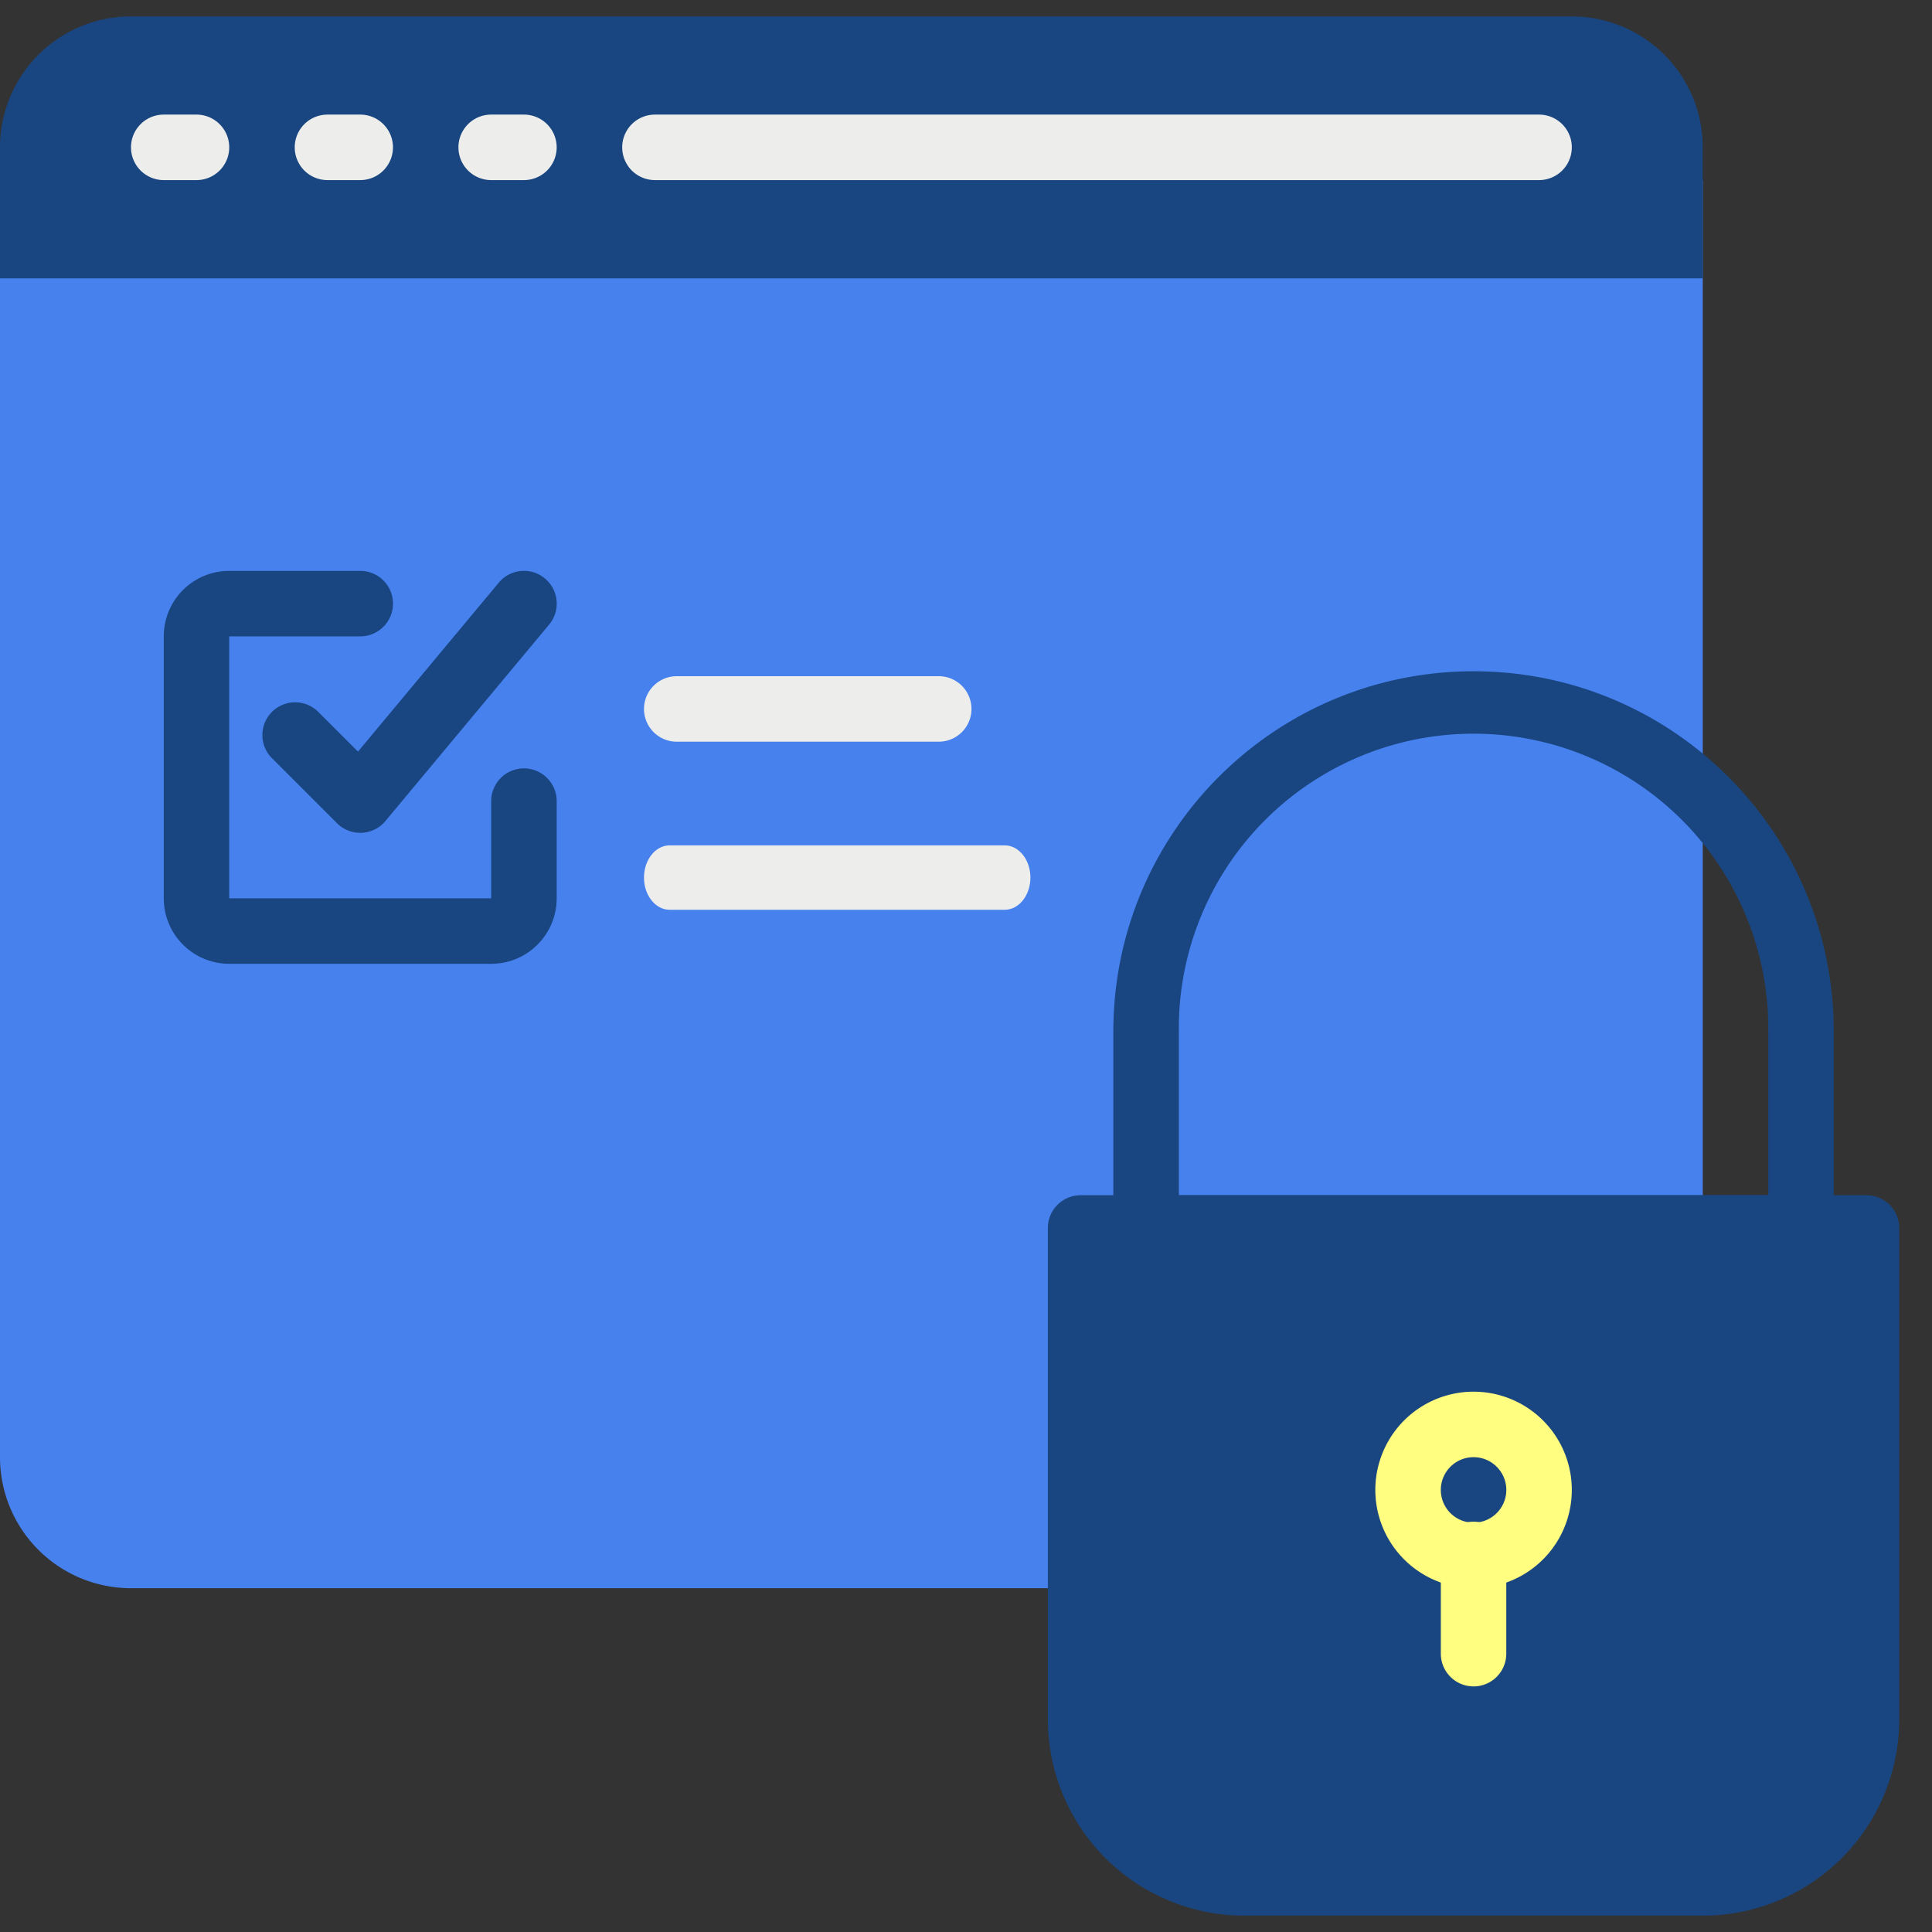
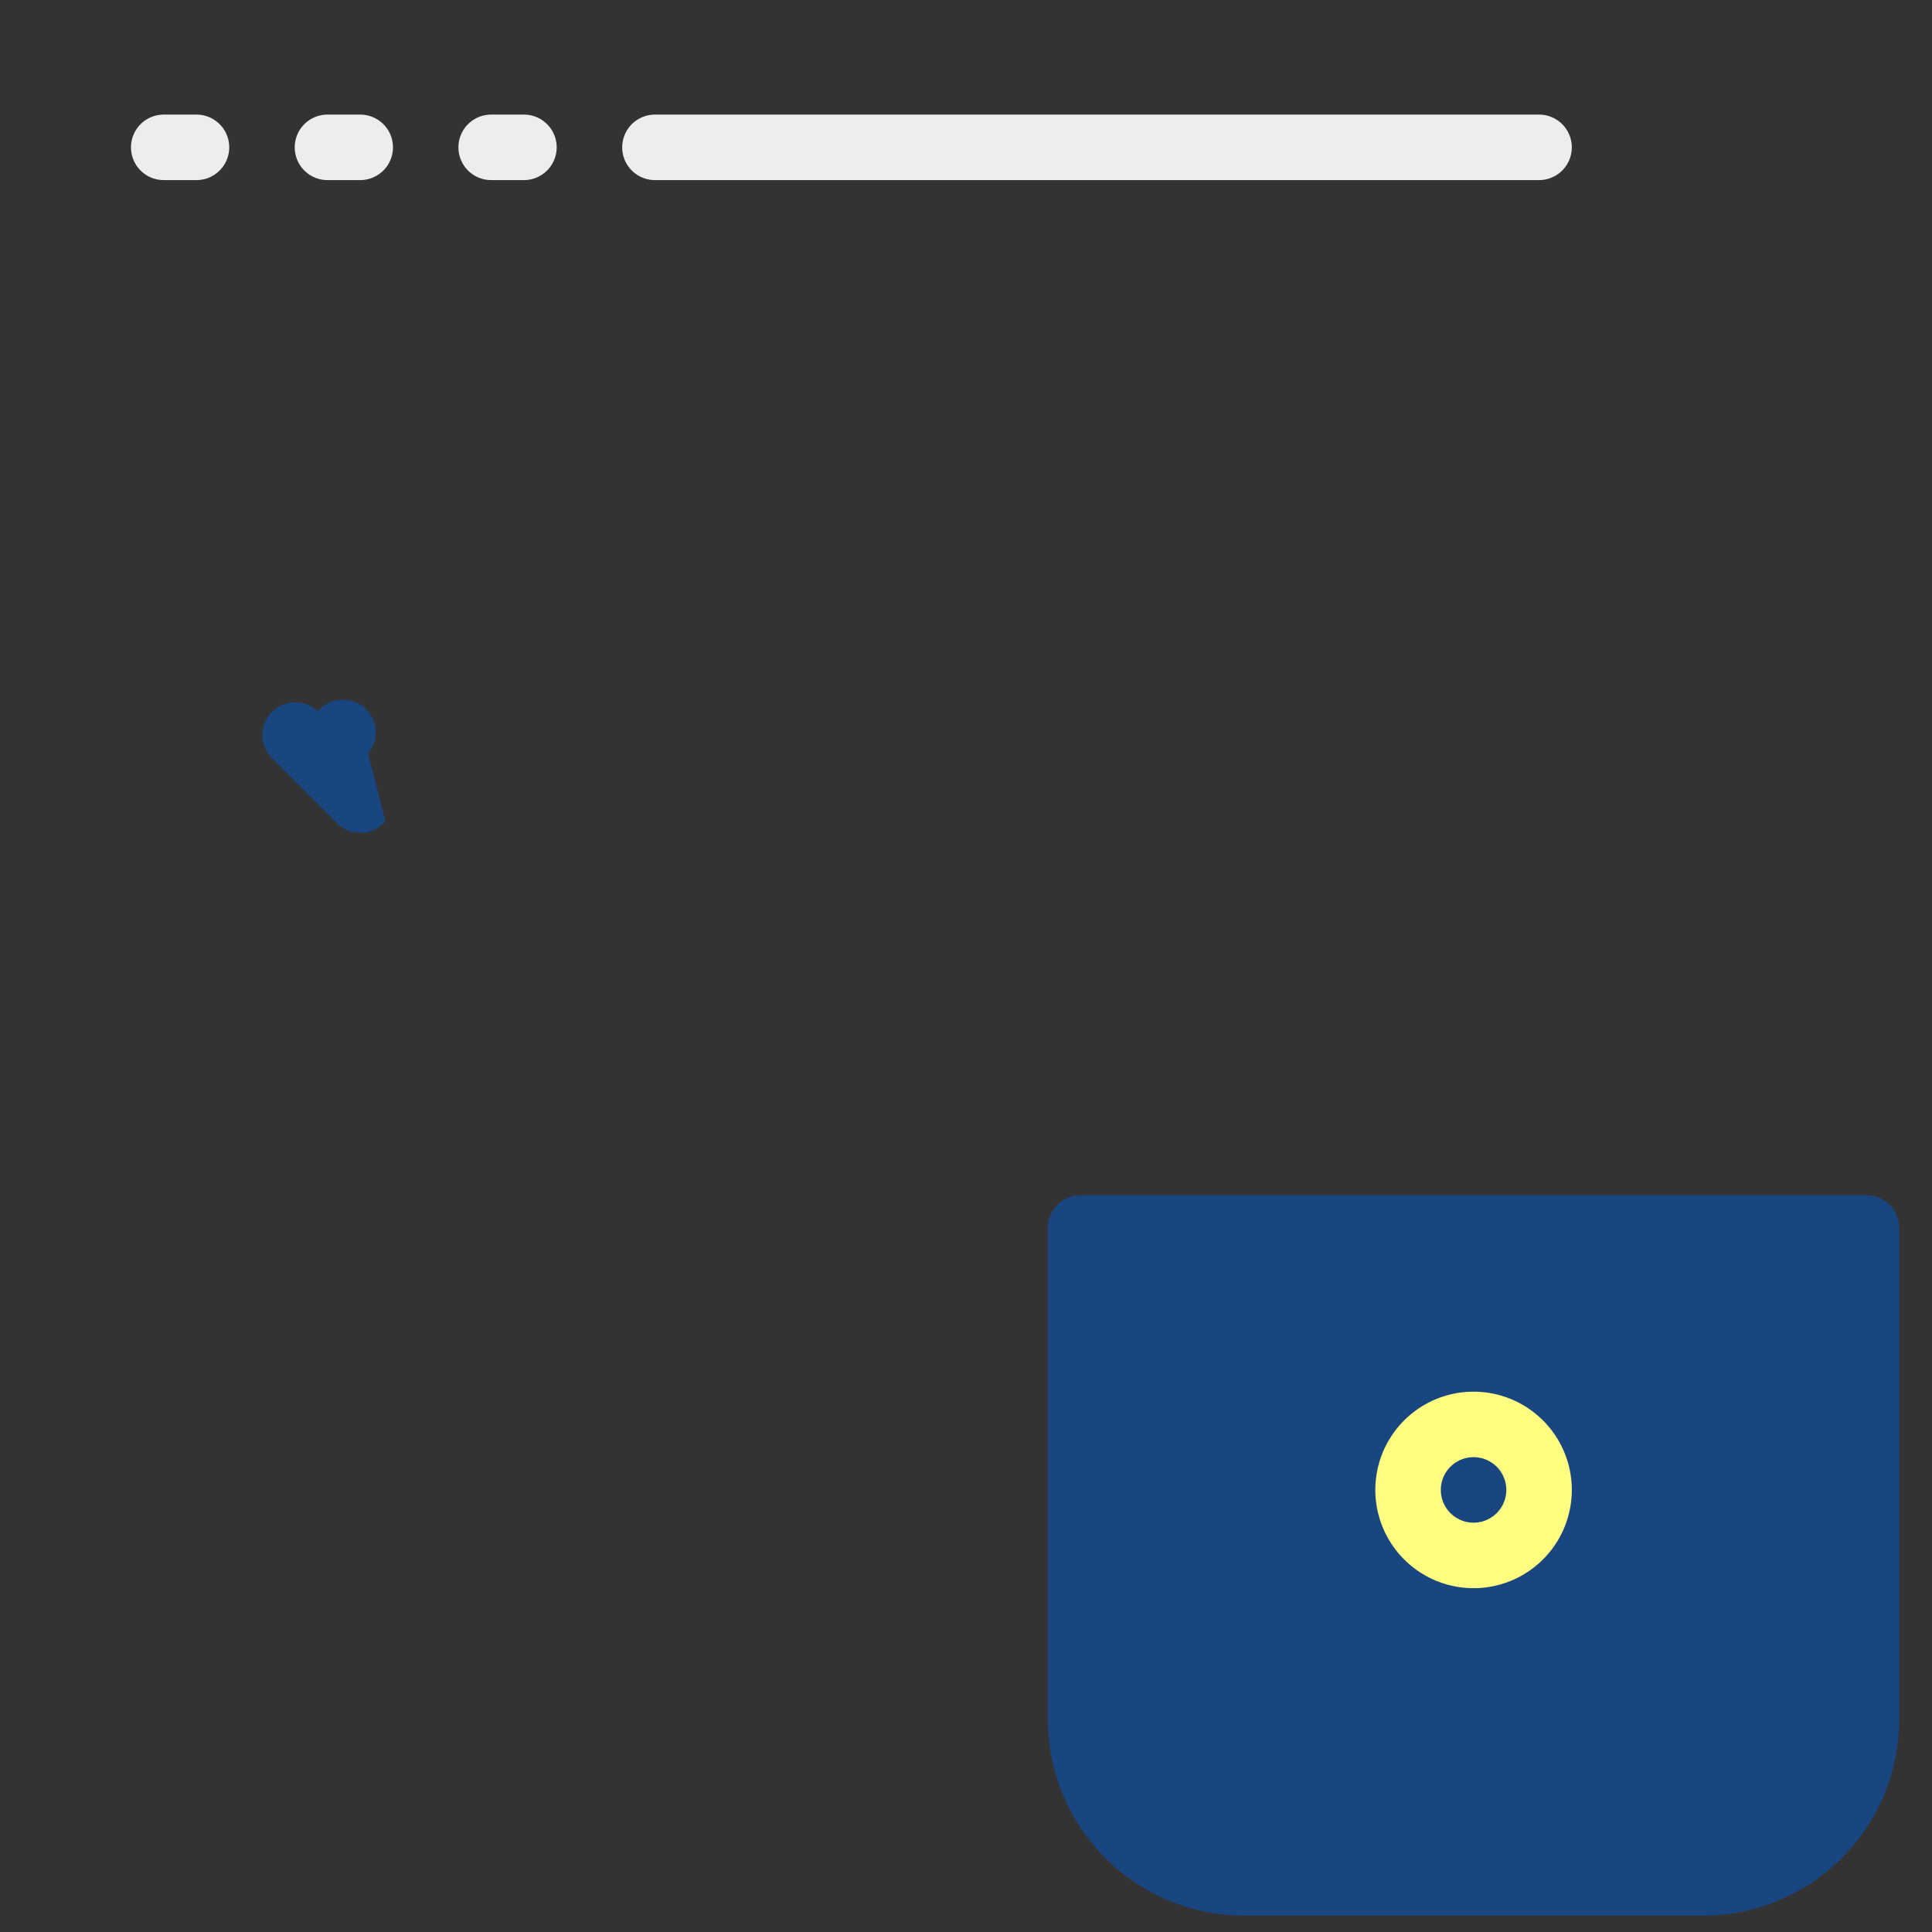
<svg xmlns="http://www.w3.org/2000/svg" width="60" height="60" fill="none">
  <rect width="100%" height="100%" fill="#333333" stroke="none" />
-   <path fill="#4781EE" d="M0 5.593h52.881v43.73H4.068A4.068 4.068 0 0 1 0 45.253V5.594Z" />
-   <path fill="#194680" d="M52.881 4.576v4.068H0V4.576A4.068 4.068 0 0 1 4.068.51h44.746a4.068 4.068 0 0 1 4.067 4.067Z" />
  <path fill="#EDEDEC" d="M6.102 5.593H5.085a1.017 1.017 0 1 1 0-2.034h1.017a1.017 1.017 0 1 1 0 2.034Zm5.084 0H10.17a1.017 1.017 0 1 1 0-2.034h1.017a1.017 1.017 0 0 1 0 2.034Zm5.085 0h-1.017a1.017 1.017 0 1 1 0-2.034h1.017a1.017 1.017 0 1 1 0 2.034Zm31.525 0H20.34a1.017 1.017 0 0 1 0-2.034h27.457a1.017 1.017 0 1 1 0 2.034Z" />
-   <path fill="#194680" d="M55.932 39.153H35.593a1.017 1.017 0 0 1-1.017-1.017v-6.102c0-6.178 5.008-11.187 11.187-11.187 6.178 0 11.186 5.009 11.186 11.187v6.102c0 .561-.455 1.017-1.017 1.017ZM36.61 37.119h18.305v-5.085a9.153 9.153 0 1 0-18.305 0v5.085Zm-21.356-7.187H7.12a2.034 2.034 0 0 1-2.034-2.034v-8.135c0-1.124.91-2.034 2.034-2.034h4.068a1.017 1.017 0 1 1 0 2.034H7.119v8.135h8.136v-3.05a1.017 1.017 0 0 1 2.033 0v3.05c0 1.124-.91 2.034-2.034 2.034Z" />
-   <path fill="#194680" d="M11.186 25.864c-.27 0-.528-.107-.719-.297l-2.034-2.034a1.017 1.017 0 0 1 1.438-1.438l1.247 1.246 4.373-5.247a1.017 1.017 0 1 1 1.562 1.304L11.968 25.5c-.183.219-.45.35-.735.364h-.047Z" />
-   <path fill="#EDEDEC" d="M29.153 23.034h-8.136a1.017 1.017 0 1 1 0-2.034h8.136a1.017 1.017 0 1 1 0 2.034Zm2.047 5.22H20.8c-.442 0-.8-.448-.8-1s.358-1 .8-1h10.4c.442 0 .8.448.8 1s-.358 1-.8 1Z" />
+   <path fill="#194680" d="M11.186 25.864c-.27 0-.528-.107-.719-.297l-2.034-2.034a1.017 1.017 0 0 1 1.438-1.438a1.017 1.017 0 1 1 1.562 1.304L11.968 25.5c-.183.219-.45.35-.735.364h-.047Z" />
  <path fill="#194680" d="M33.56 37.119h24.406c.562 0 1.017.455 1.017 1.017V53.39a6.102 6.102 0 0 1-6.102 6.102H38.644a6.102 6.102 0 0 1-6.102-6.102V38.136c0-.562.456-1.017 1.017-1.017Z" />
  <path fill="#FFFE80" d="M45.763 49.322a3.051 3.051 0 1 1 0-6.102 3.051 3.051 0 0 1 0 6.102Zm0-4.068a1.017 1.017 0 1 0 0 2.034 1.017 1.017 0 0 0 0-2.034Z" />
-   <path fill="#FFFE80" d="M45.763 52.373a1.017 1.017 0 0 1-1.017-1.017v-3.05a1.017 1.017 0 1 1 2.033 0v3.05c0 .562-.455 1.017-1.016 1.017Z" />
</svg>